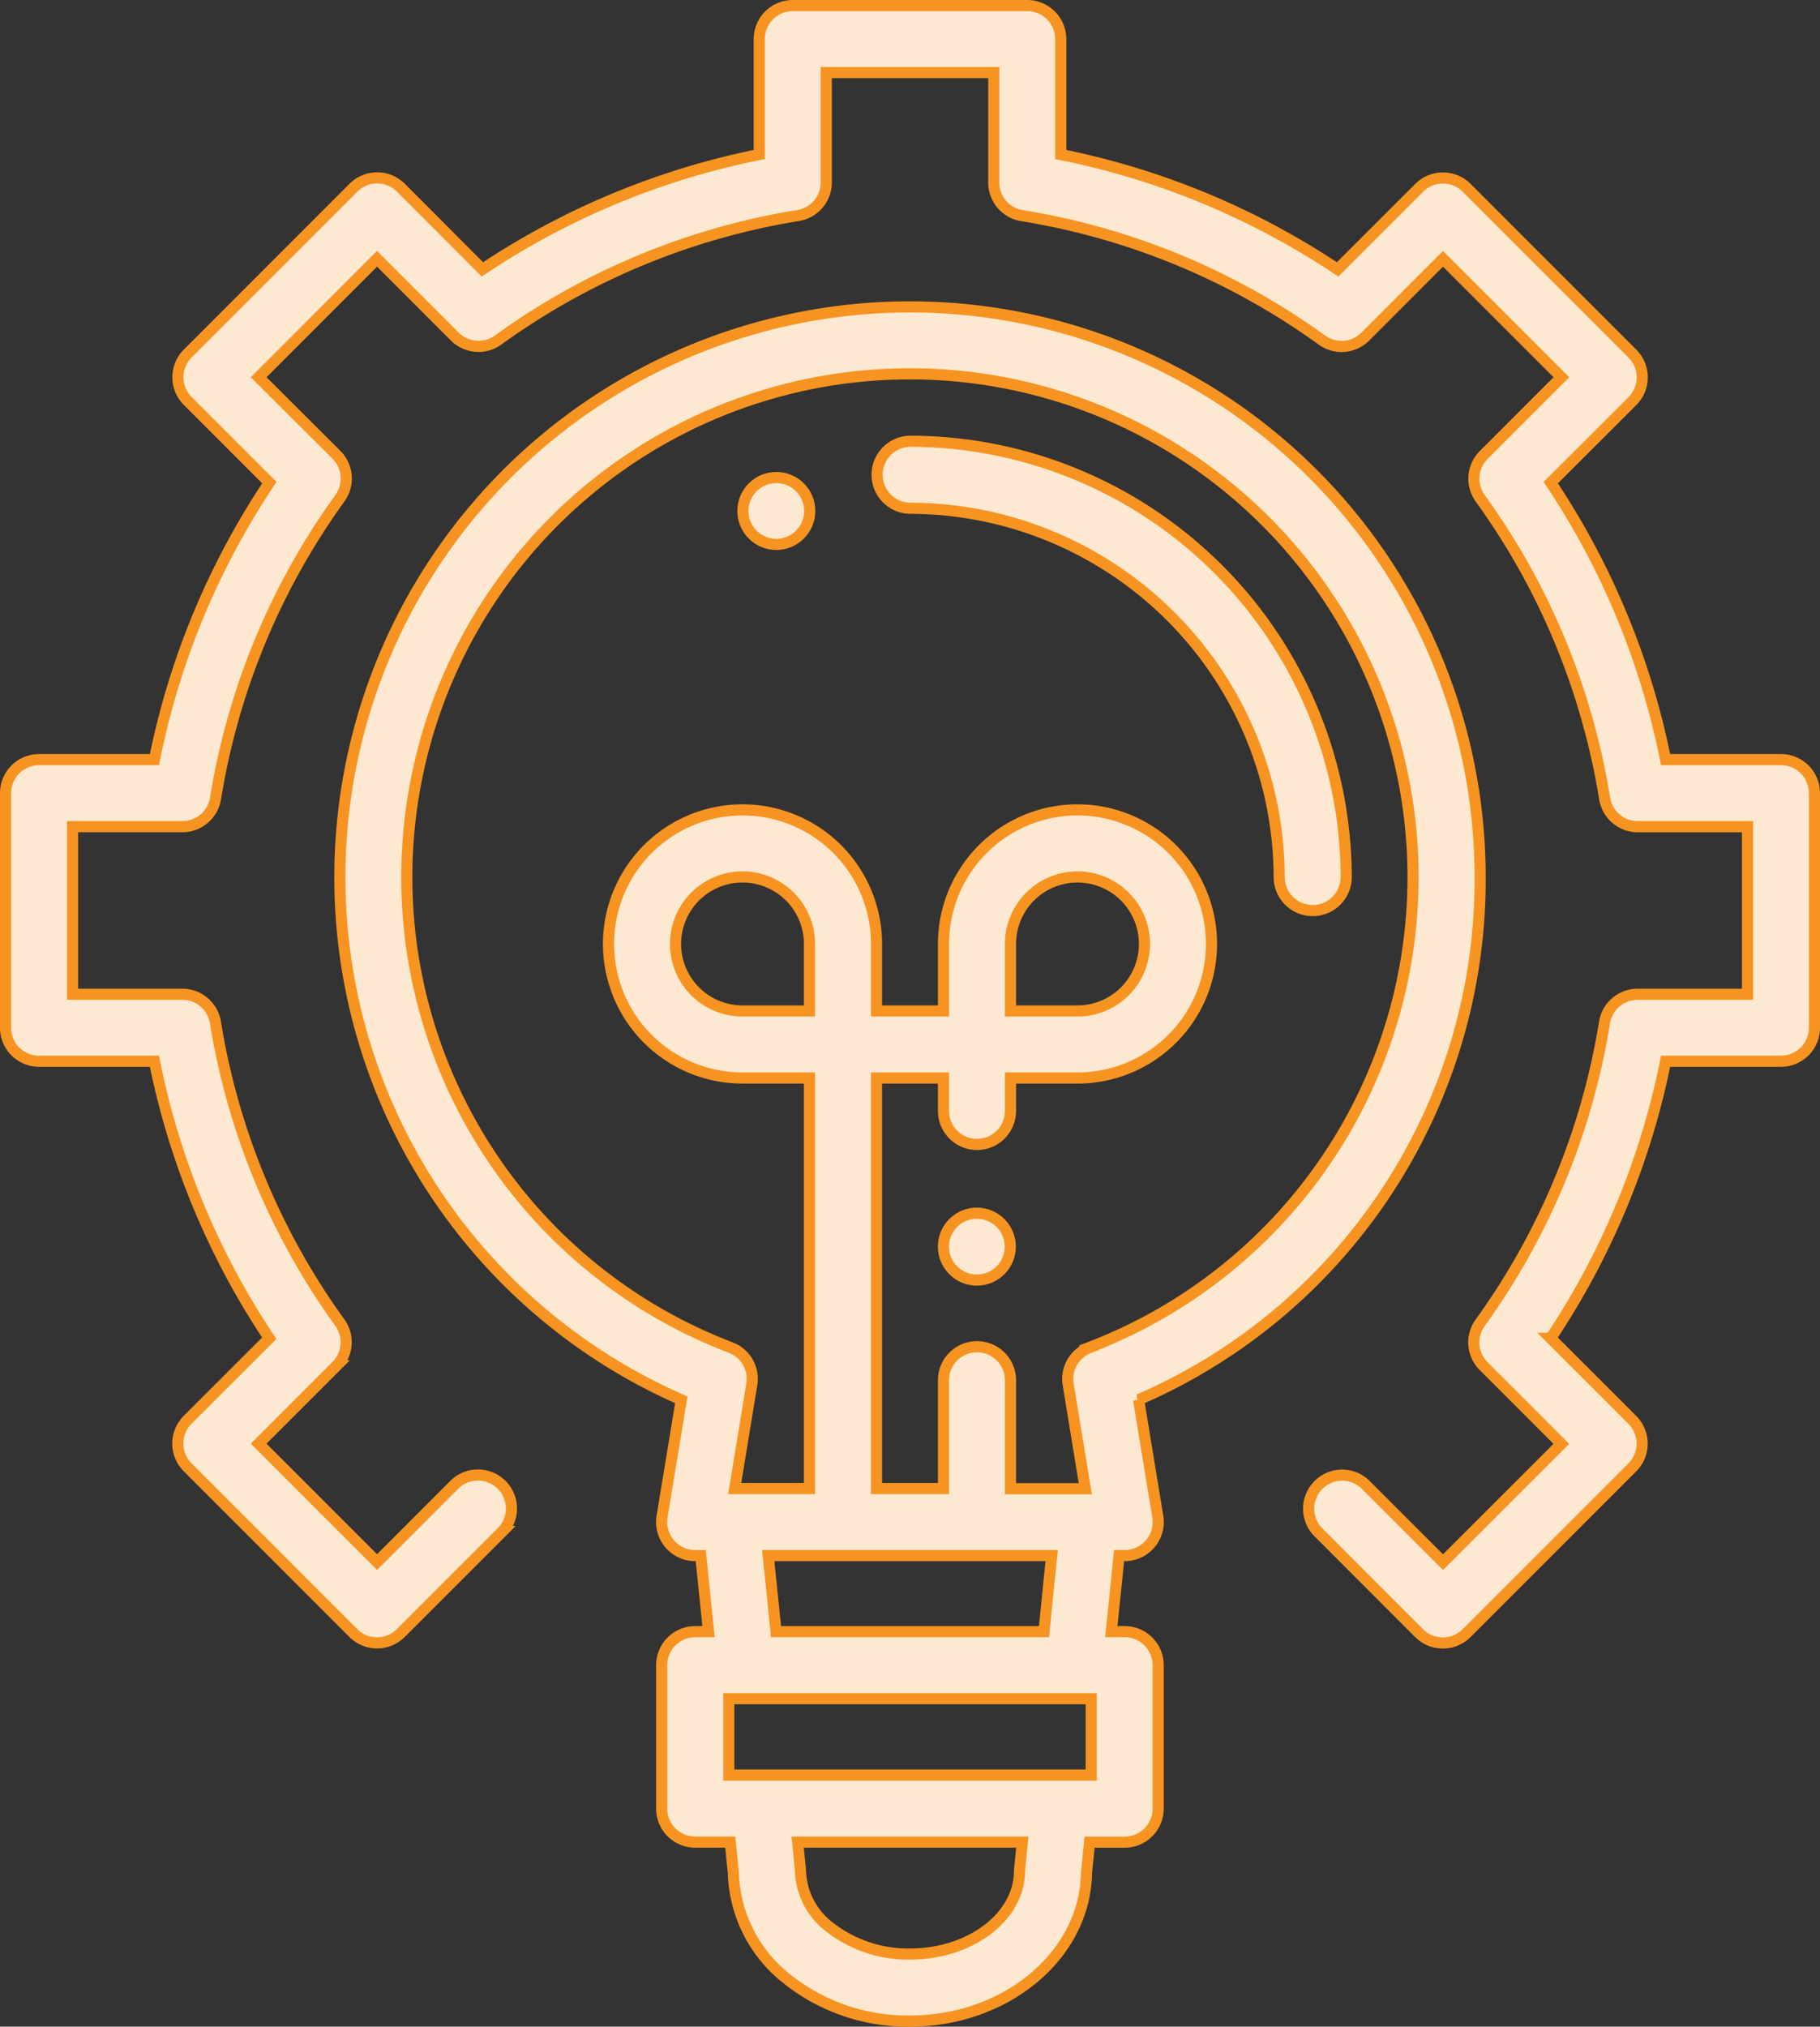
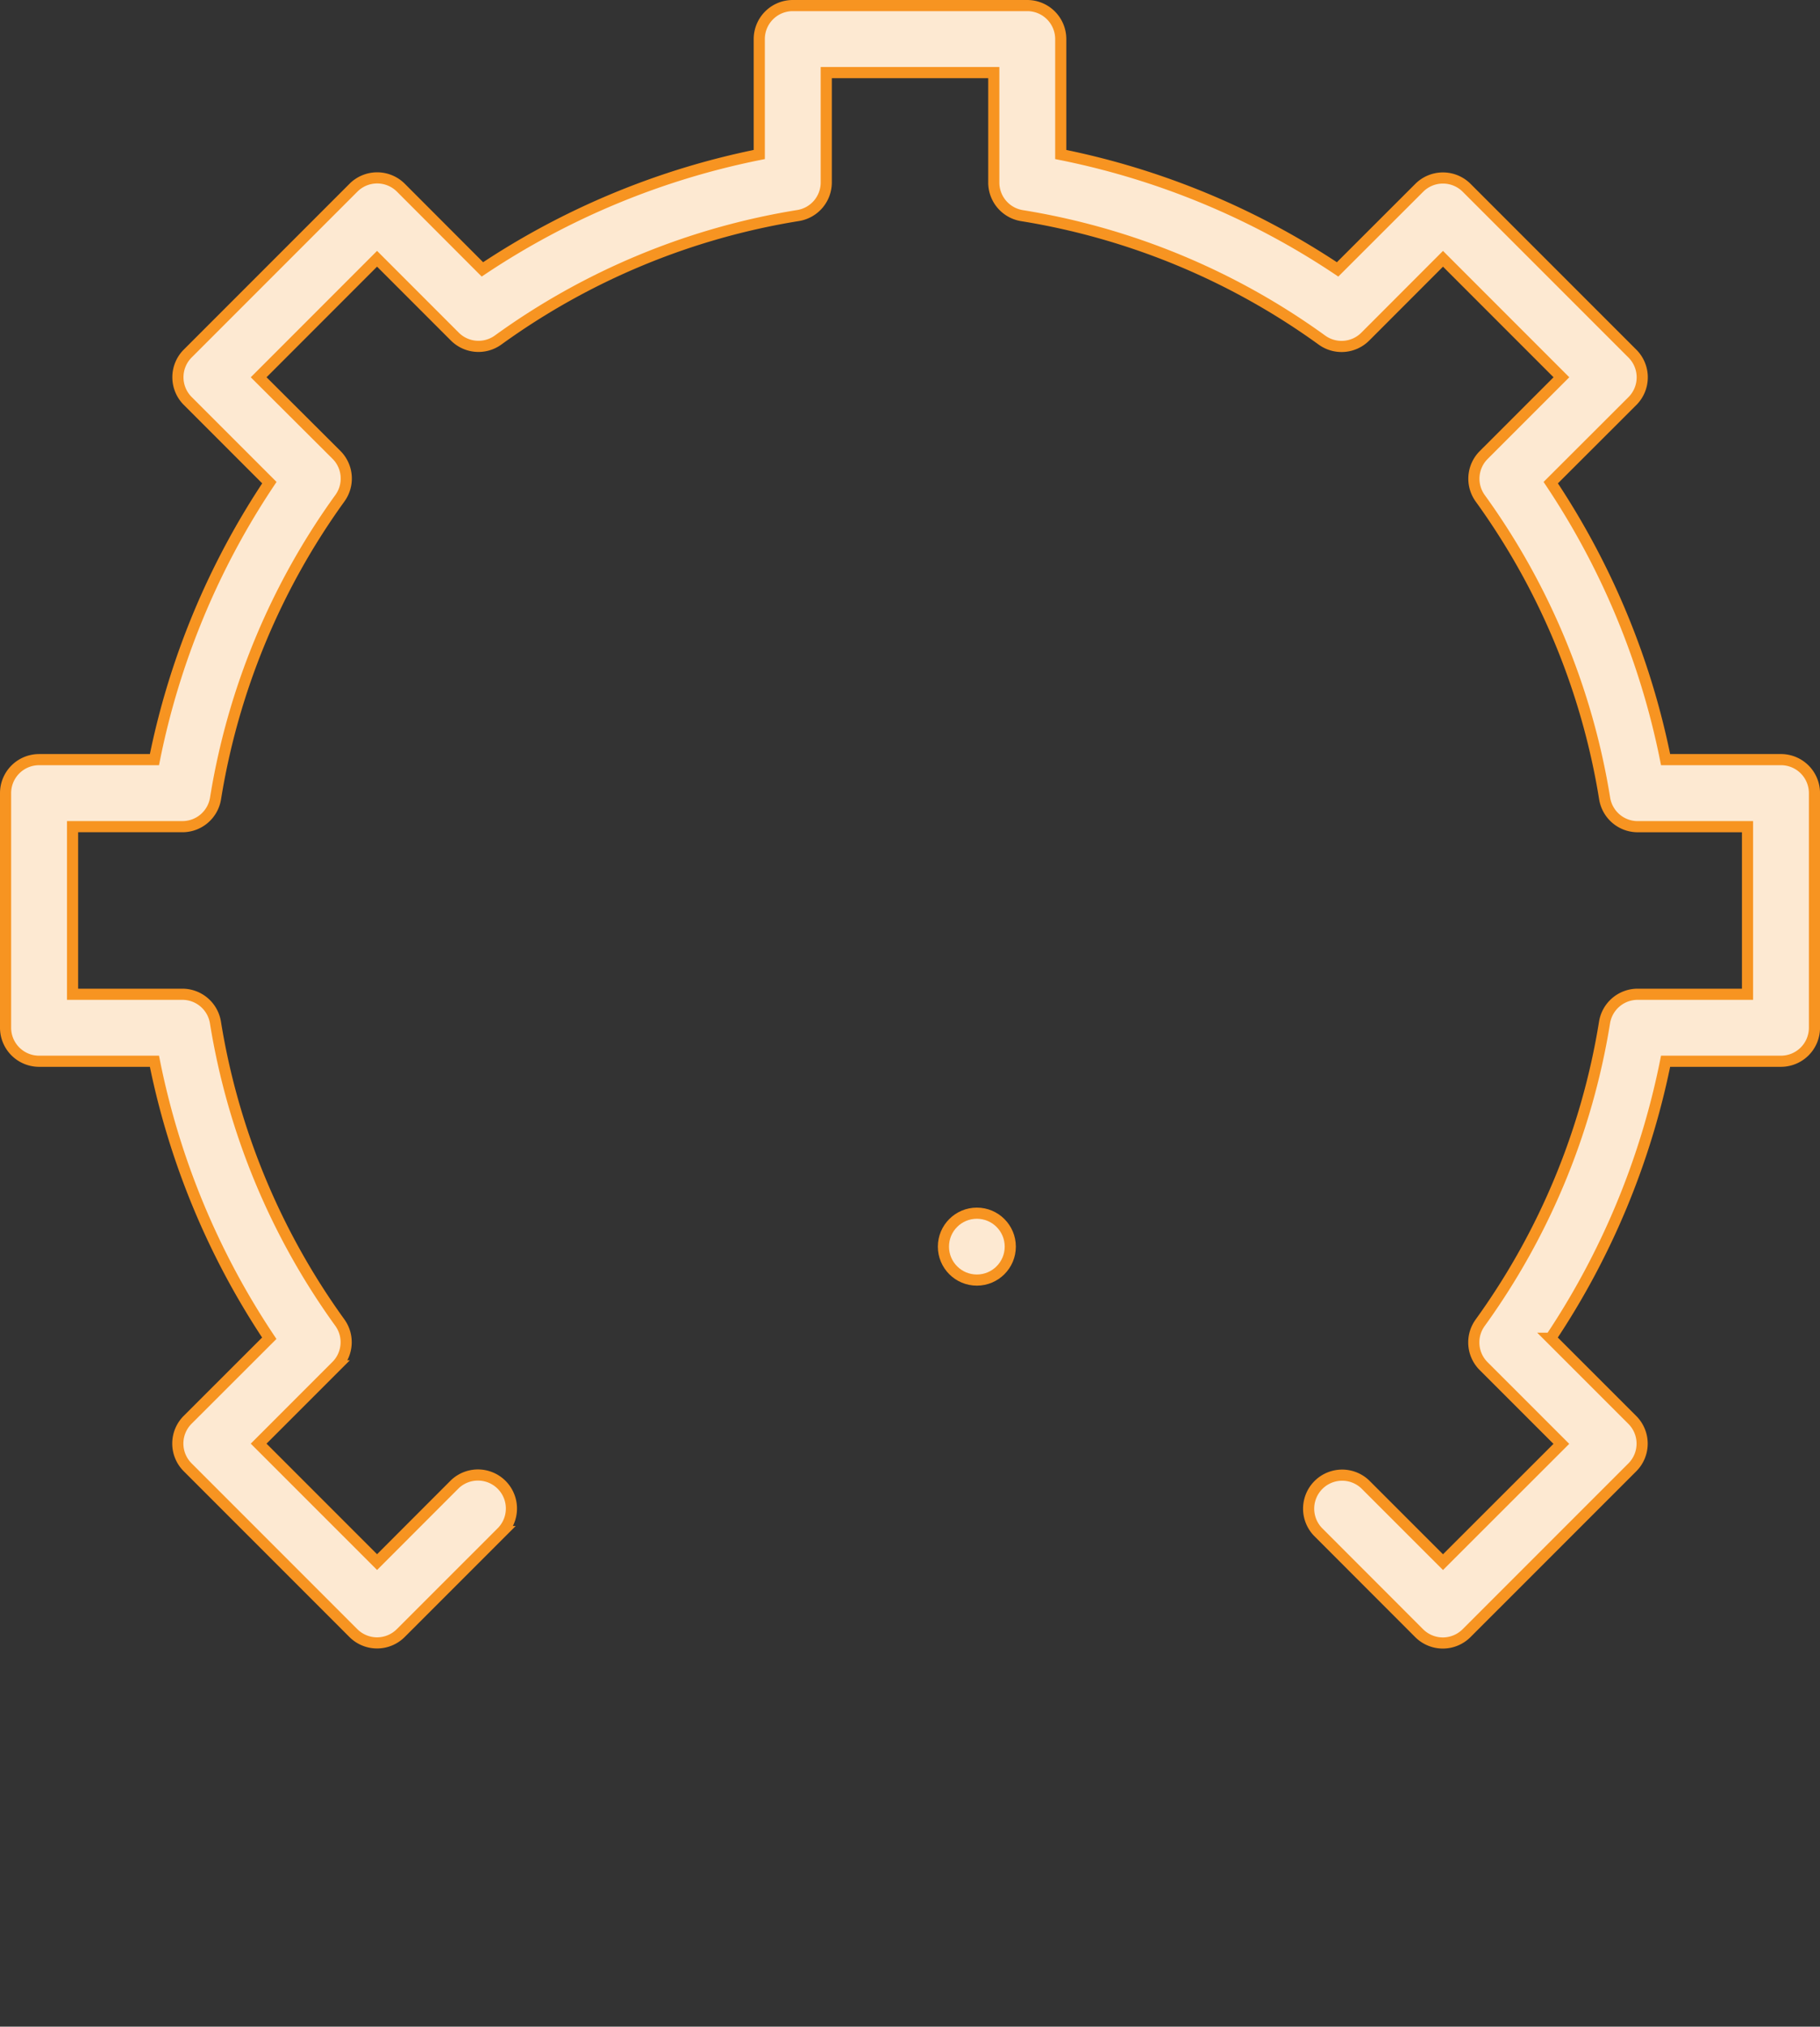
<svg xmlns="http://www.w3.org/2000/svg" width="163.359" height="181.822" viewBox="0 0 163.359 181.822">
  <rect x="0" y="0" width="163.359" height="181.822" fill="#333333" stroke="none" />
  <g id="Group_384" data-name="Group 384" transform="translate(-4.5 -1.5)">
    <g id="Group_262" data-name="Group 262" transform="translate(5 2)">
      <path id="Path_610" data-name="Path 610" d="M131.881,148.021a3.009,3.009,0,0,0,4.251,0l14.883-14.88a3.009,3.009,0,0,0,0-4.251l-7.333-7.33A69.226,69.226,0,0,0,154,96.71h10.355a3.008,3.008,0,0,0,3.007-3.007V72.656a3.008,3.008,0,0,0-3.007-3.007H154A69.209,69.209,0,0,0,143.691,44.8l7.333-7.321a3.009,3.009,0,0,0,0-4.251l-14.883-14.88a3.009,3.009,0,0,0-4.251,0l-7.33,7.321A69.285,69.285,0,0,0,99.71,15.362V5.007A3.008,3.008,0,0,0,96.7,2H75.656A3.008,3.008,0,0,0,72.65,5.007V15.362A69.284,69.284,0,0,0,47.8,25.668l-7.321-7.33a3.009,3.009,0,0,0-4.251,0l-14.88,14.88a3.009,3.009,0,0,0,0,4.251l7.33,7.33A69.226,69.226,0,0,0,18.362,69.65H8.007A3.008,3.008,0,0,0,5,72.656V93.7A3.008,3.008,0,0,0,8.007,96.71H18.362a69.209,69.209,0,0,0,10.307,24.85l-7.33,7.321a3.009,3.009,0,0,0,0,4.251l14.88,14.88a3.009,3.009,0,0,0,4.251,0l9.11-9.107a3.007,3.007,0,0,0-4.251-4.251l-6.984,6.99L27.715,131.016l6.981-6.981a3.006,3.006,0,0,0,.3-3.888A63.145,63.145,0,0,1,23.837,93.228,3.008,3.008,0,0,0,20.866,90.7H11.013V75.663h9.862a3.008,3.008,0,0,0,2.971-2.532A63.167,63.167,0,0,1,35.006,46.2a3.006,3.006,0,0,0-.3-3.888l-6.99-6.966L38.344,24.715,45.328,31.7a3.006,3.006,0,0,0,3.888.3A63.1,63.1,0,0,1,76.131,20.837a3.006,3.006,0,0,0,2.532-2.962V8.013H93.7v9.862a3.008,3.008,0,0,0,2.532,2.971,63.1,63.1,0,0,1,26.916,11.161,3.006,3.006,0,0,0,3.888-.3l6.984-6.99,10.629,10.629-6.981,6.981a3.006,3.006,0,0,0-.3,3.888,63.107,63.107,0,0,1,11.161,26.919,3.008,3.008,0,0,0,2.971,2.532h9.853V90.7h-9.862a3.008,3.008,0,0,0-2.971,2.532,63.167,63.167,0,0,1-11.161,26.934,3.006,3.006,0,0,0,.3,3.888l6.984,6.981-10.623,10.613-6.984-6.981a3.007,3.007,0,0,0-4.251,4.251Z" transform="translate(-5 -2)" fill="#fde9d2" stroke="#f79421" stroke-width="1" />
-       <path id="Path_611" data-name="Path 611" d="M117.327,62.2a51.173,51.173,0,1,0-71.7,46.844L43.9,119.526a3.01,3.01,0,0,0,2.48,3.455,2.93,2.93,0,0,0,.487.039h.505l.7,6.825h-1.2a3.008,3.008,0,0,0-3.007,3.007V145.72a3.008,3.008,0,0,0,3.007,3.007h3.148l.28,2.751a12.531,12.531,0,0,0,4.862,9.561,17.348,17.348,0,0,0,10.986,3.743c8.671,0,15.74-5.953,15.845-13.3l.28-2.751h3.148a3.008,3.008,0,0,0,3.007-3.007V132.852a3.008,3.008,0,0,0-3.007-3.007h-1.2l.7-6.825h.505a3.008,3.008,0,0,0,3.007-3.007,2.955,2.955,0,0,0-.039-.487l-1.723-10.487A50.814,50.814,0,0,0,117.327,62.2ZM82.419,135.858v6.855H49.887v-6.855Zm-6.434,15.454c0,4.11-4.411,7.456-9.832,7.456a11.463,11.463,0,0,1-7.177-2.387,6.608,6.608,0,0,1-2.655-5.069c0-.1-.25-2.586-.25-2.586H76.235S75.985,151.21,75.985,151.313Zm2.195-21.468H54.127l-.7-6.825H78.868ZM57.133,74.162H51.12a6.013,6.013,0,1,1,6.013-6.013ZM82.245,104.37a3.006,3.006,0,0,0-1.891,3.307l1.533,9.342H75.173v-9.784a3.007,3.007,0,0,0-6.013,0v9.772H63.147V80.175H69.16v3.007a3.007,3.007,0,0,0,6.013,0V80.175h6.013A12.027,12.027,0,1,0,69.16,68.149v6.013H63.147V68.149A12.027,12.027,0,1,0,51.12,80.175h6.013v36.832H50.419l1.533-9.342a3.006,3.006,0,0,0-1.891-3.307,45.16,45.16,0,1,1,32.171,0ZM75.173,74.162V68.149a6.013,6.013,0,1,1,6.013,6.013Z" transform="translate(15.026 16.038)" fill="#fde9d2" stroke="#f79421" stroke-width="1" />
-       <path id="Path_612" data-name="Path 612" d="M34.007,15a3.007,3.007,0,0,0,0,6.013A33.175,33.175,0,0,1,67.146,54.153a3.007,3.007,0,0,0,6.013,0A39.2,39.2,0,0,0,34.007,15Z" transform="translate(47.173 24.087)" fill="#fde9d2" stroke="#f79421" stroke-width="1" />
-       <circle id="Ellipse_39" data-name="Ellipse 39" cx="3" cy="3" r="3" transform="translate(66.18 42.341)" fill="#fde9d2" stroke="#f79421" stroke-width="1" />
      <circle id="Ellipse_40" data-name="Ellipse 40" cx="3" cy="3" r="3" transform="translate(84.18 108.341)" fill="#fde9d2" stroke="#f79421" stroke-width="1" />
    </g>
  </g>
</svg>